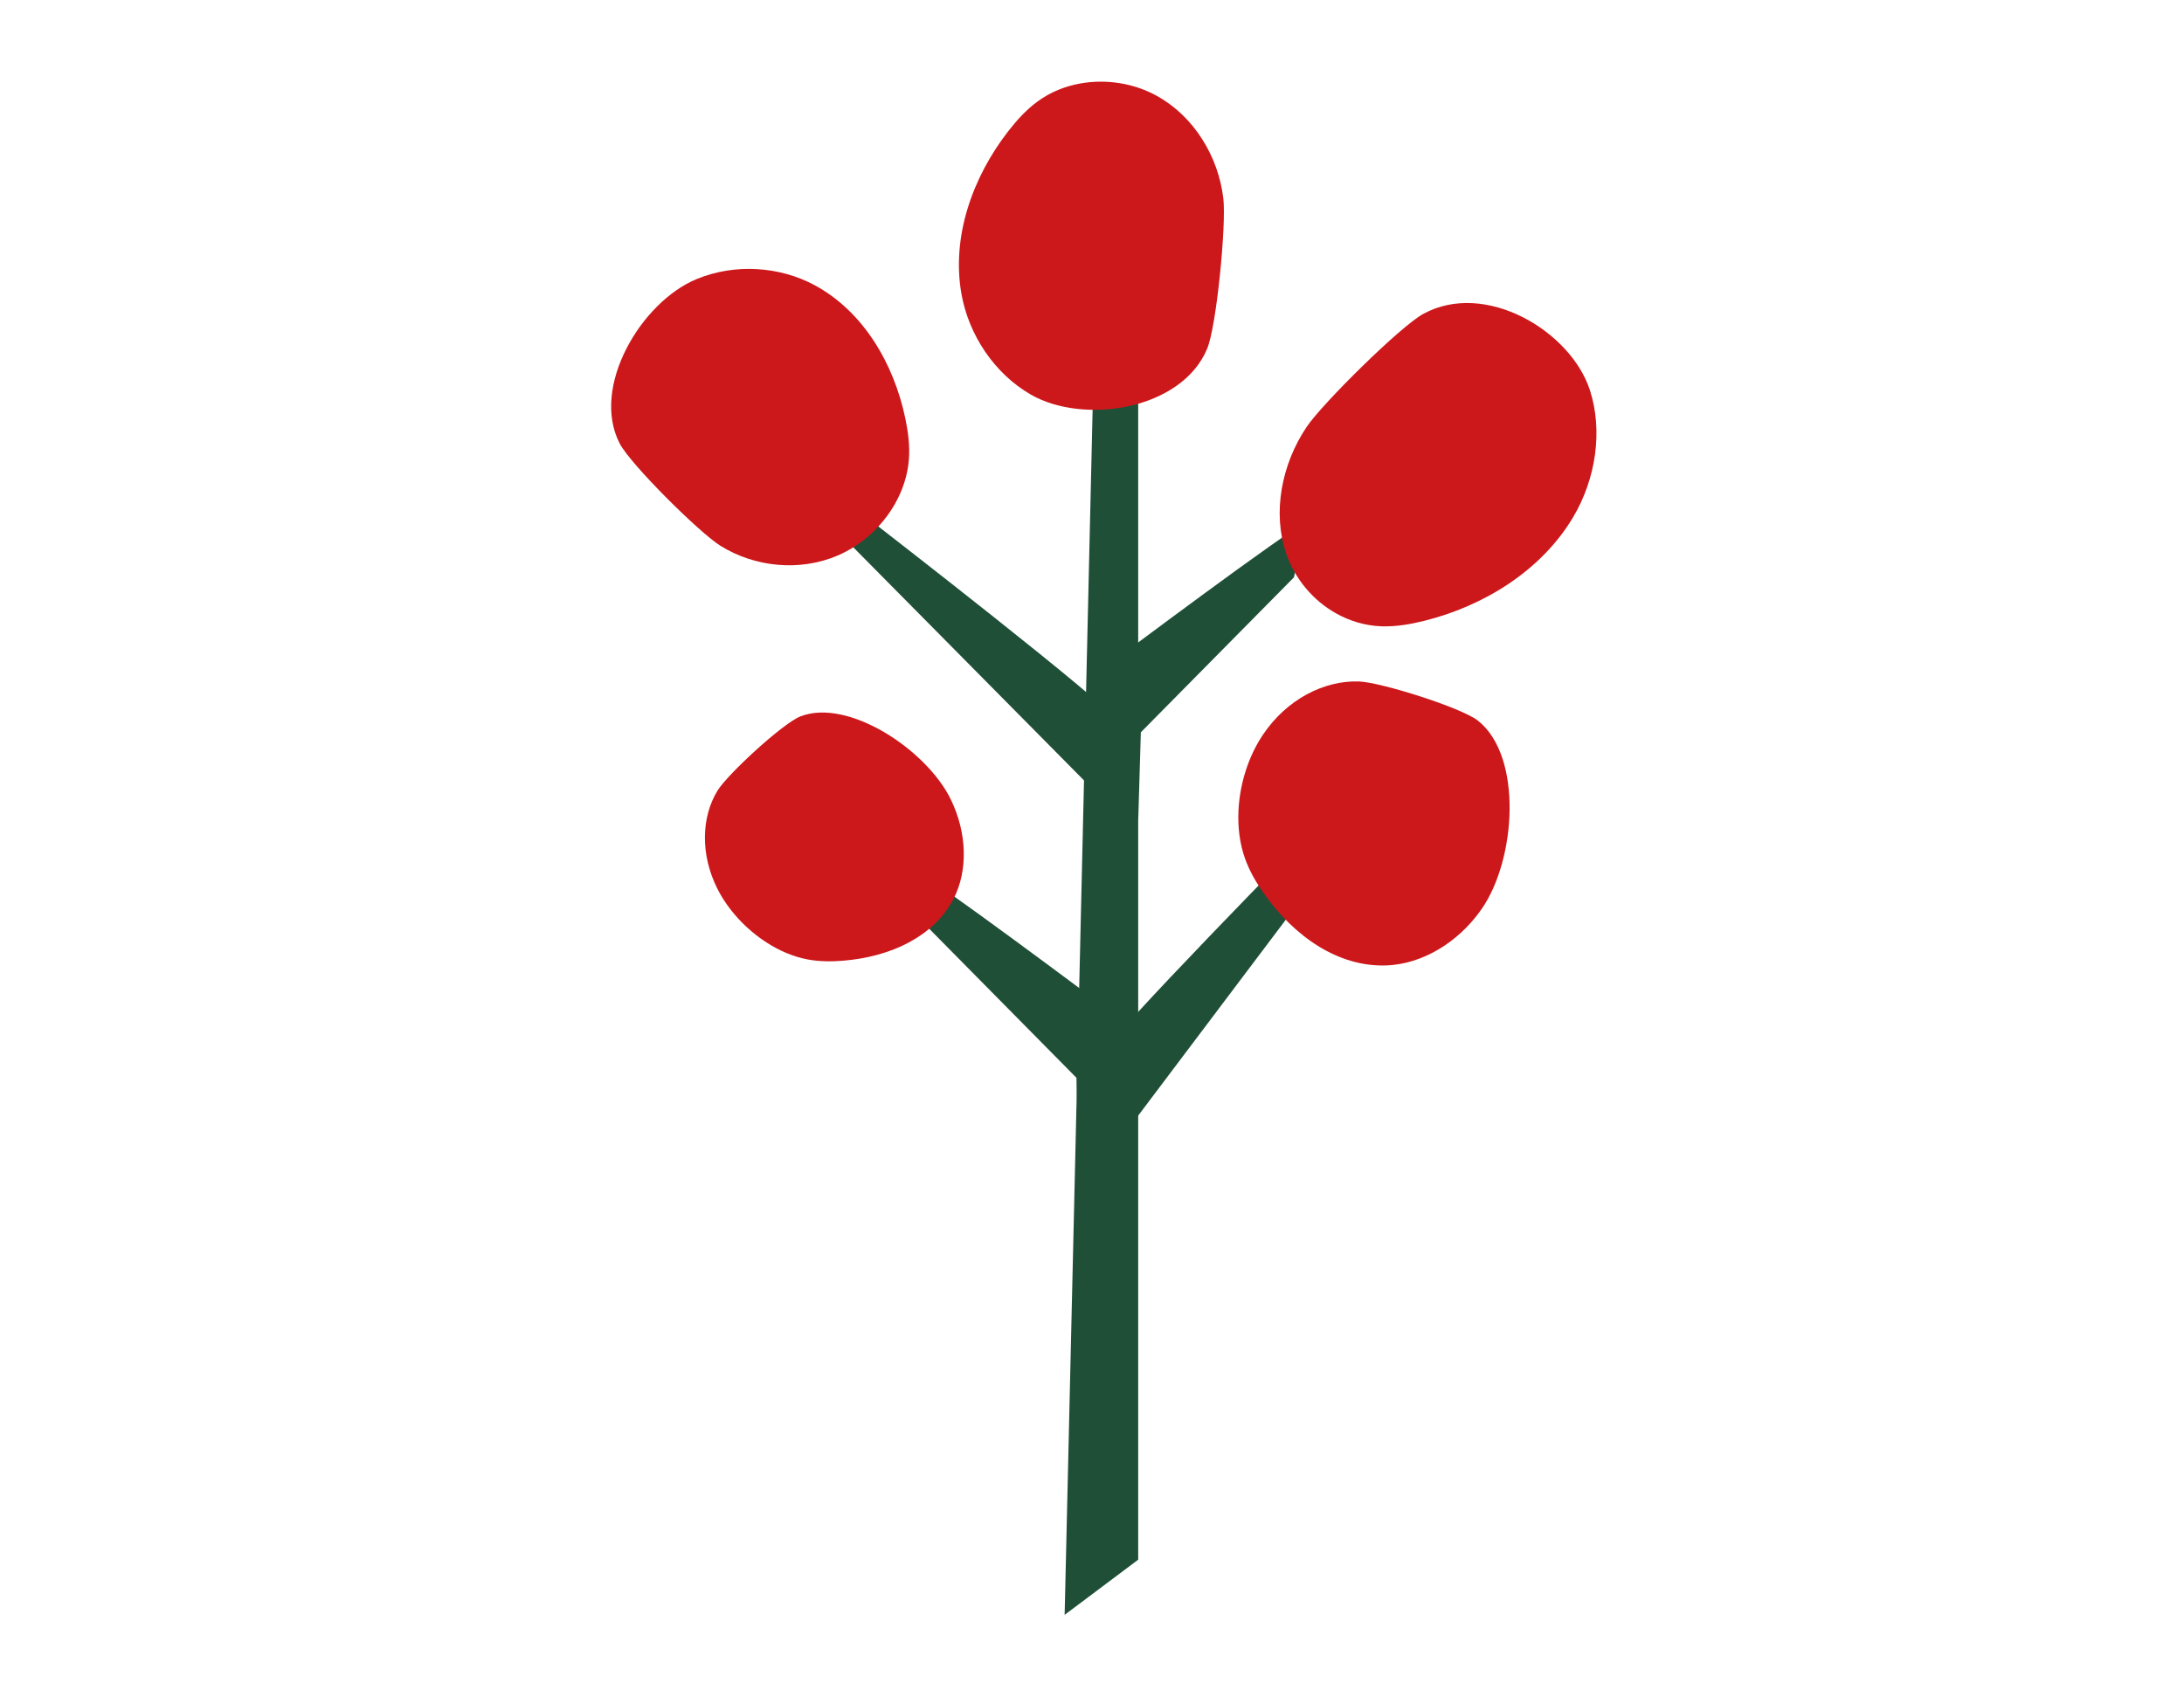
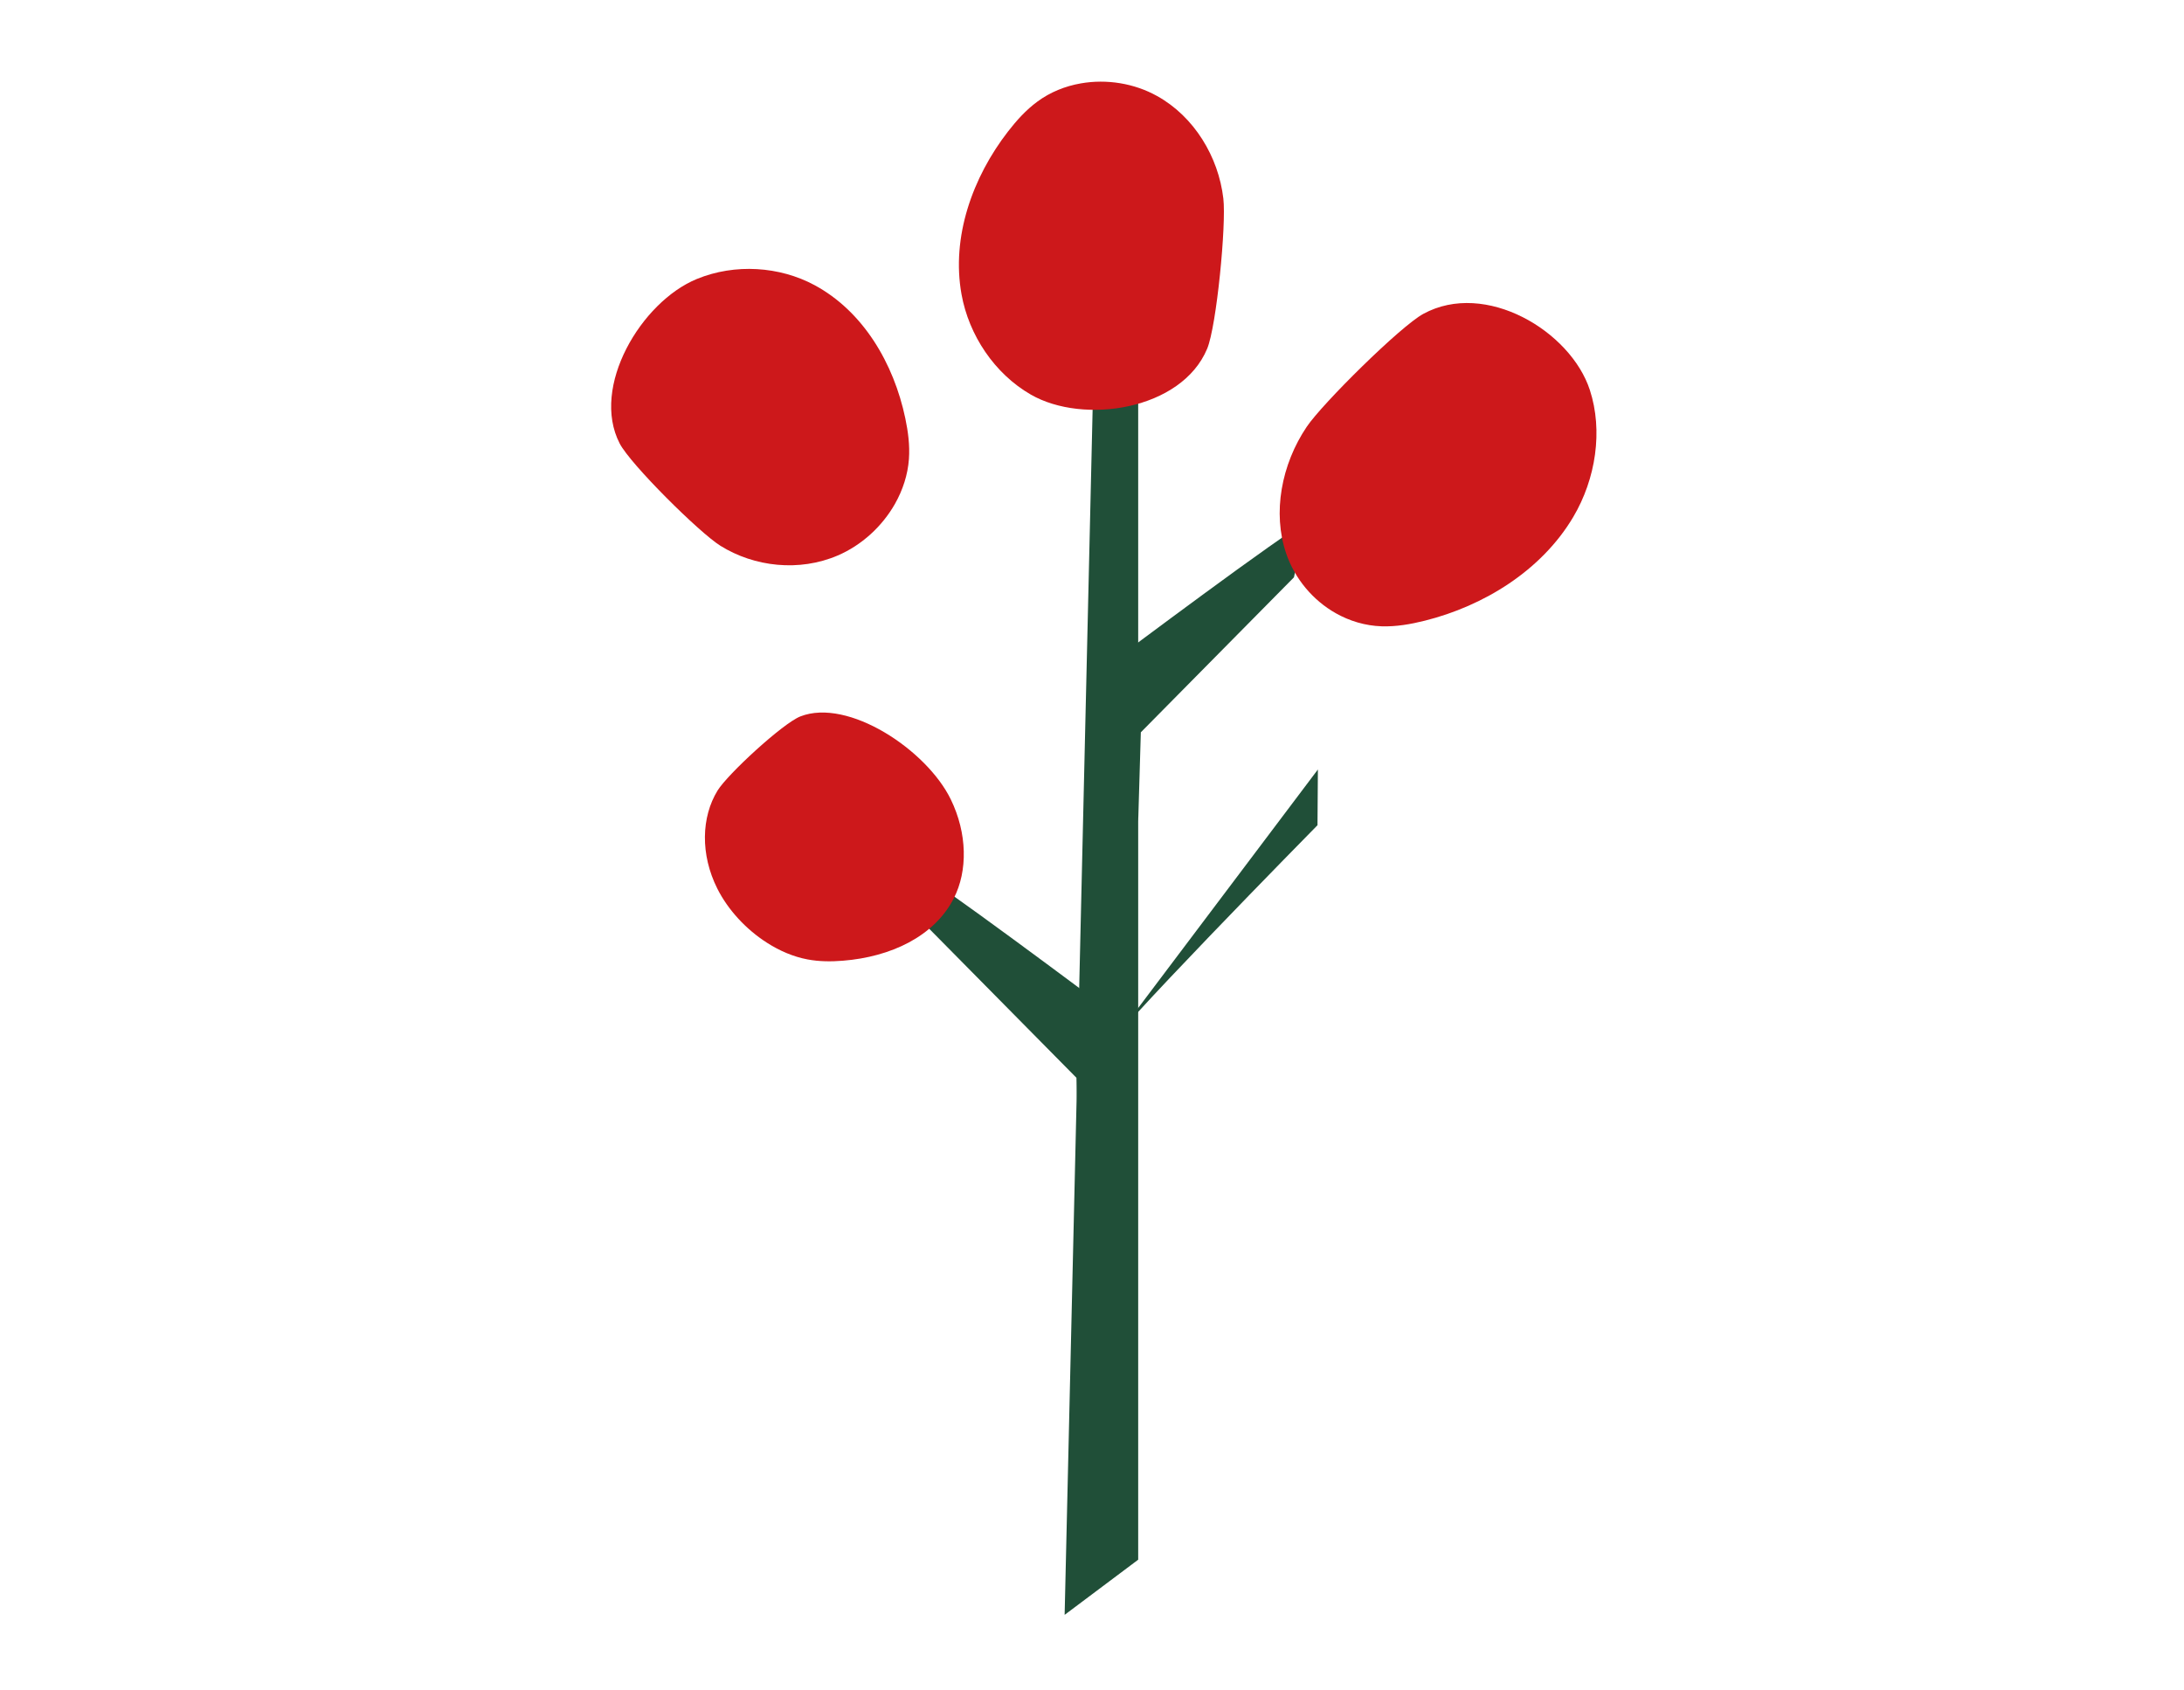
<svg xmlns="http://www.w3.org/2000/svg" version="1.1" id="Livello_1" x="0px" y="0px" viewBox="0 0 595.28 460.86" style="enable-background:new 0 0 595.28 460.86;" xml:space="preserve">
  <style type="text/css">
	.st0{fill:#204F38;}
	.st1{fill:#CD181B;}
</style>
  <g>
    <polygon class="st0" points="298.06,100.83 310.23,100.83 310.23,425.22 290.18,440.26  " />
-     <path class="st0" d="M237.9,142.36c0,0,66.6,51.56,65.88,53.71c-0.72,2.15-3.58,21.48-3.58,21.48l-68.03-68.75L237.9,142.36z" />
    <path class="st0" d="M356.06,142.36c-5.01,2.15-52.27,37.6-52.27,37.6l6.44,44.04l0.72-24.35l41.73-42.25L356.06,142.36z" />
-     <path class="st0" d="M359.1,224.98c0,0-59.08,60.02-58.09,62.06c1,2.03,6.43,20.81,6.43,20.81l58.2-77.25L359.1,224.98z" />
+     <path class="st0" d="M359.1,224.98c0,0-59.08,60.02-58.09,62.06l58.2-77.25L359.1,224.98z" />
    <path class="st0" d="M248.29,236.55c5.01,2.15,52.27,37.6,52.27,37.6l-6.44,44.04l-0.72-24.35l-41.73-42.25L248.29,236.55z" />
    <path class="st1" d="M294.61,22.73c7.02-1.23,14.53-0.03,20.78,3.45c10.06,5.59,16.71,16.5,18.05,27.94   c0.83,7.08-1.84,34.79-4.41,40.95c-6.97,16.73-33.7,20.79-48.08,12.5c-9.88-5.69-16.88-16.19-18.88-27.36   c-2.8-15.59,2.98-31.83,12.67-44.35c2.34-3.02,4.92-5.89,8-8.15C286.24,25.12,290.33,23.47,294.61,22.73z" />
    <path class="st1" d="M243.94,137.36c-3.51,6.19-9.12,11.31-15.62,14.09c-10.46,4.48-22.69,3.13-31.97-2.66   c-5.75-3.59-24.52-22.22-27.45-27.89c-7.96-15.41,5.86-38.61,21.03-44.84c10.42-4.28,22.57-3.44,32.07,1.67   c13.26,7.14,21.62,21.33,24.76,36.35c0.76,3.62,1.25,7.34,0.98,11.08C247.43,129.43,246.07,133.59,243.94,137.36z" />
    <path class="st1" d="M364.06,167.17c-6.21-3.52-11.12-9.35-13.48-16.24c-3.81-11.08-1.32-24.33,5.59-34.58   c4.28-6.35,25.53-27.38,31.77-30.78c16.93-9.24,40.16,4.68,45.4,20.77c3.6,11.05,1.66,24.18-4.55,34.64   c-8.67,14.6-24.35,24.21-40.44,28.24c-3.88,0.97-7.84,1.66-11.76,1.53C372.1,170.6,367.84,169.31,364.06,167.17z" />
    <path class="st1" d="M209.06,257.03c-5.7-3.64-10.61-8.94-13.53-14.74c-4.69-9.33-4.38-19.54,0.05-26.76   c2.75-4.47,17.8-18.35,22.59-20.22c13-5.07,34.41,9.12,40.98,22.63c4.51,9.27,4.65,19.46,0.83,26.95   c-5.33,10.45-17.23,15.99-30.22,17.03c-3.13,0.25-6.37,0.27-9.69-0.36C216.29,260.85,212.53,259.25,209.06,257.03z" />
-     <path class="st1" d="M337.56,221.06c0.34-7.41,2.74-14.97,6.76-20.88c6.45-9.52,16.57-14.73,26.11-14.39   c5.9,0.21,27.89,7.12,32.4,10.68c12.25,9.69,10.45,37.82,0.99,51.39c-6.5,9.32-16.36,14.95-25.8,15.34   c-13.18,0.54-25.26-7.84-33.59-19.7c-2.01-2.86-3.84-5.95-5.09-9.46C337.91,230.03,337.35,225.57,337.56,221.06z" />
  </g>
</svg>